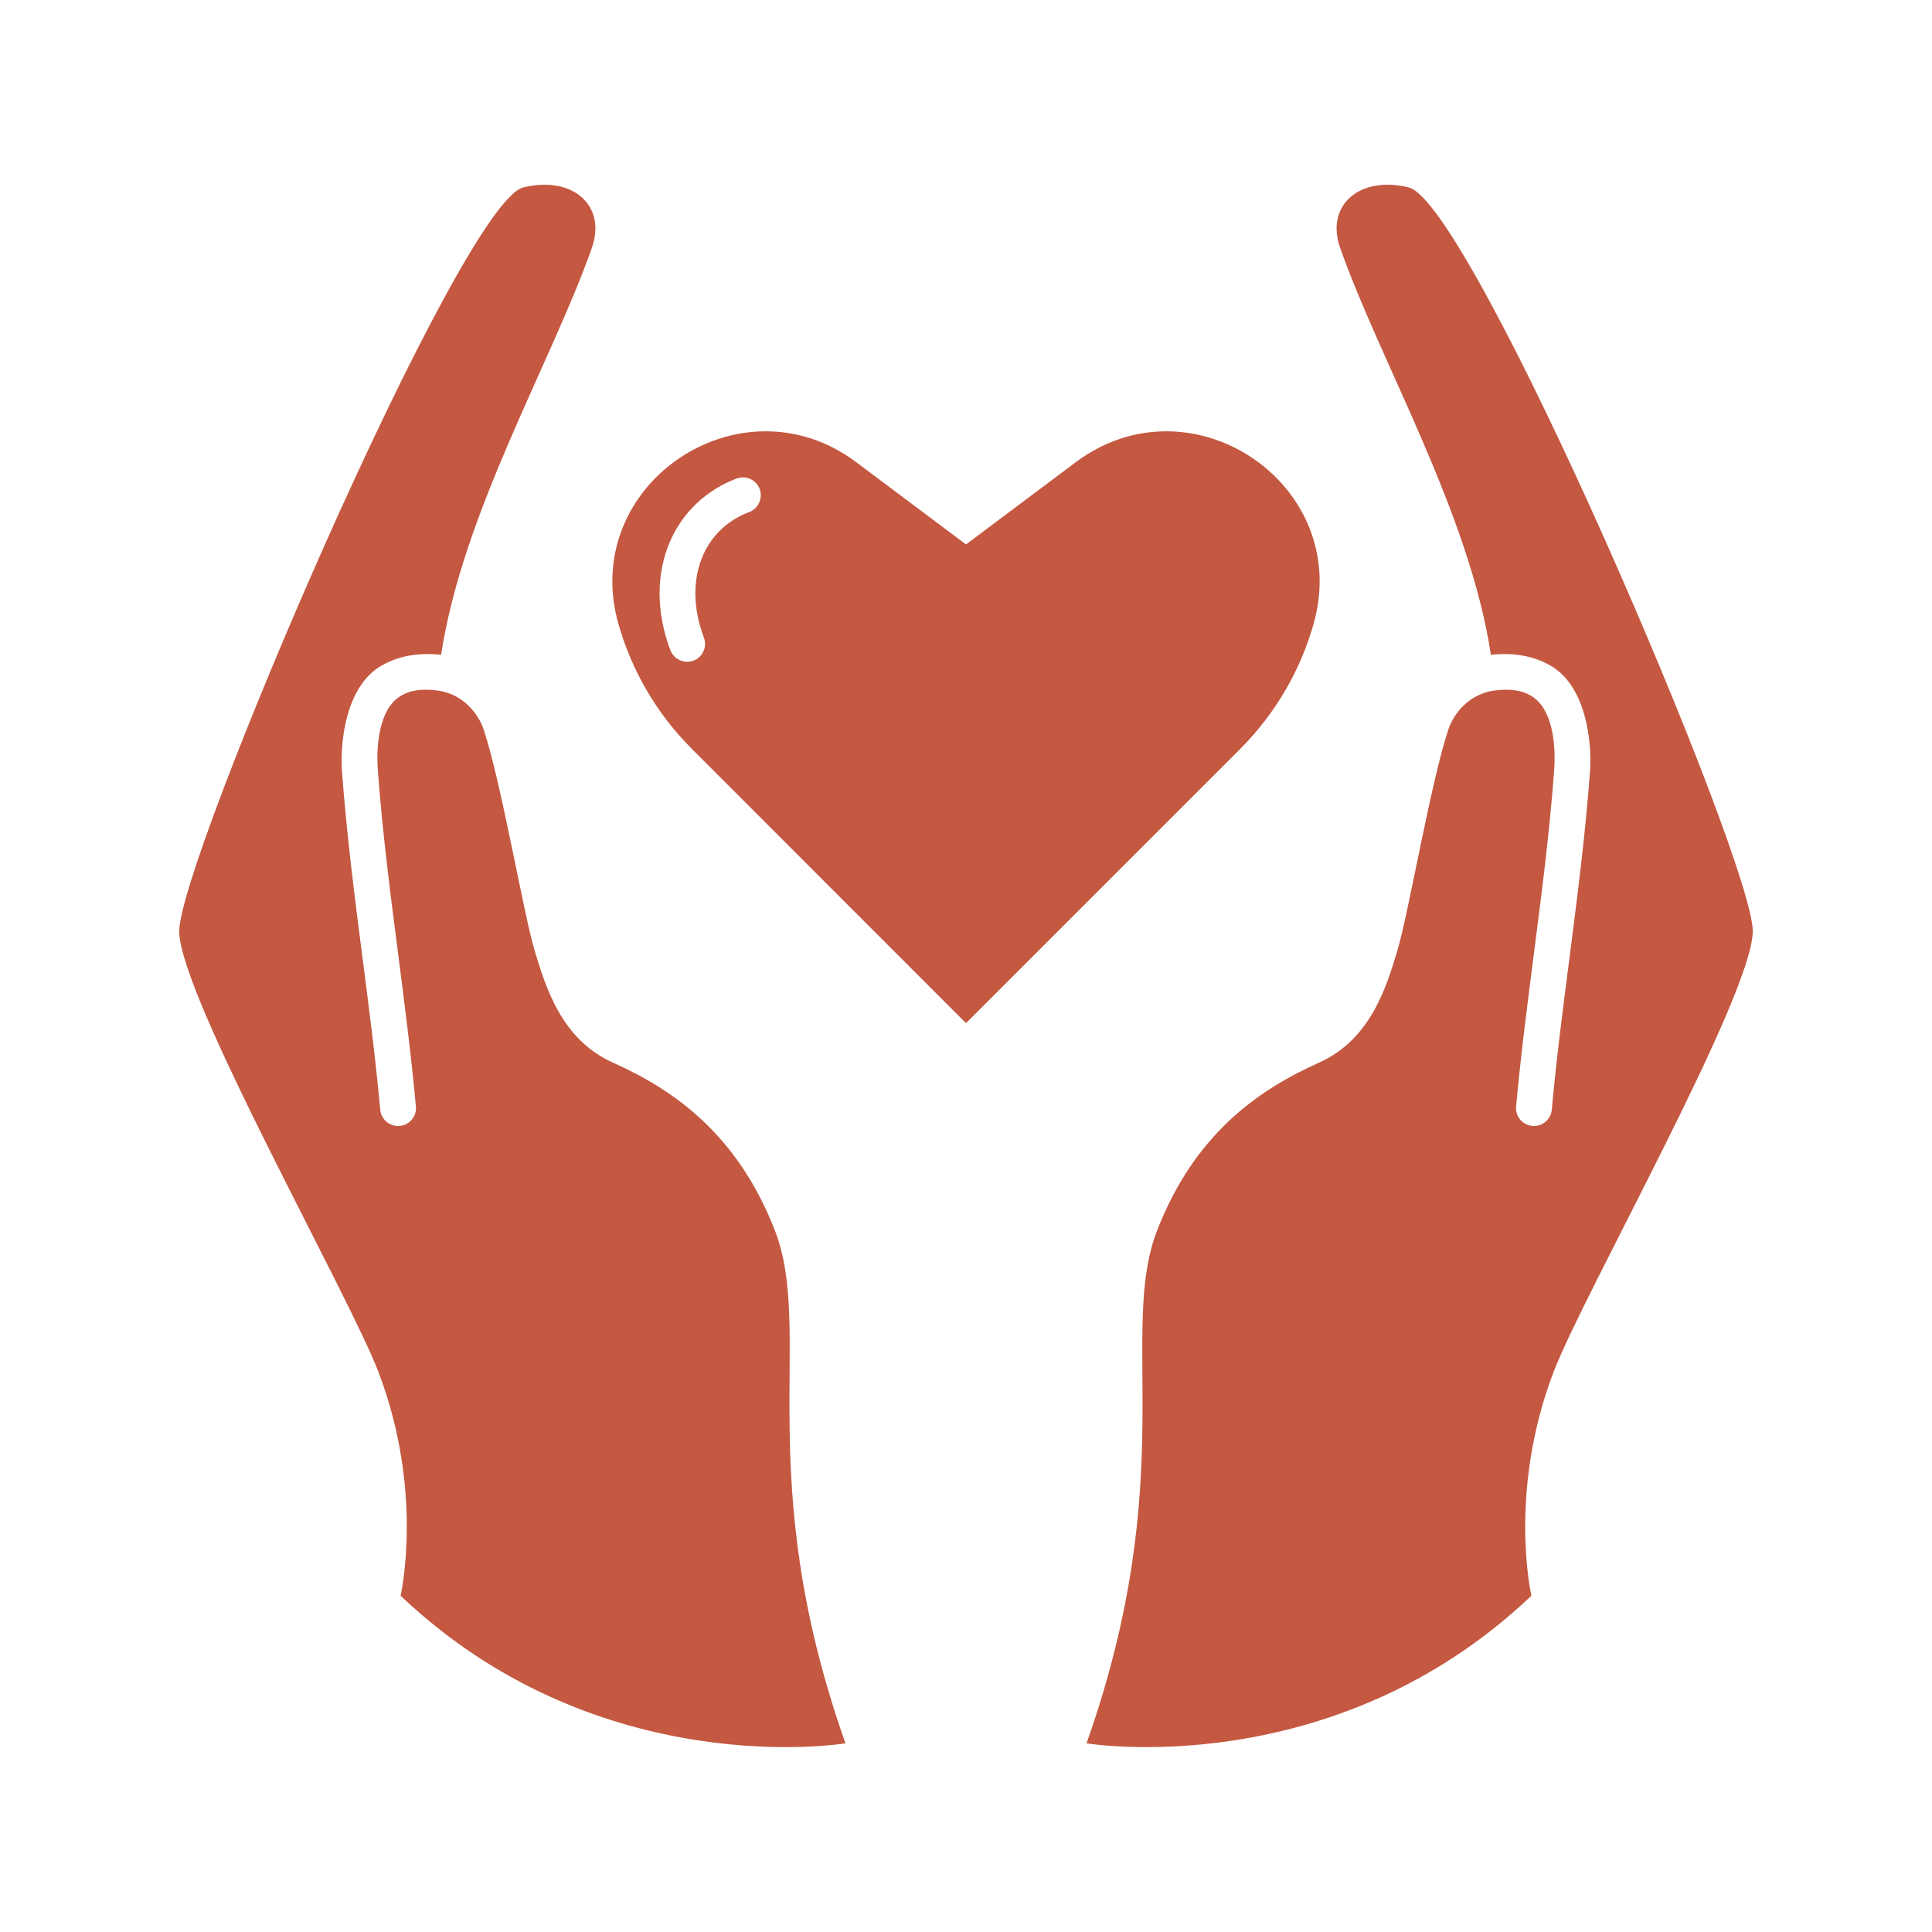
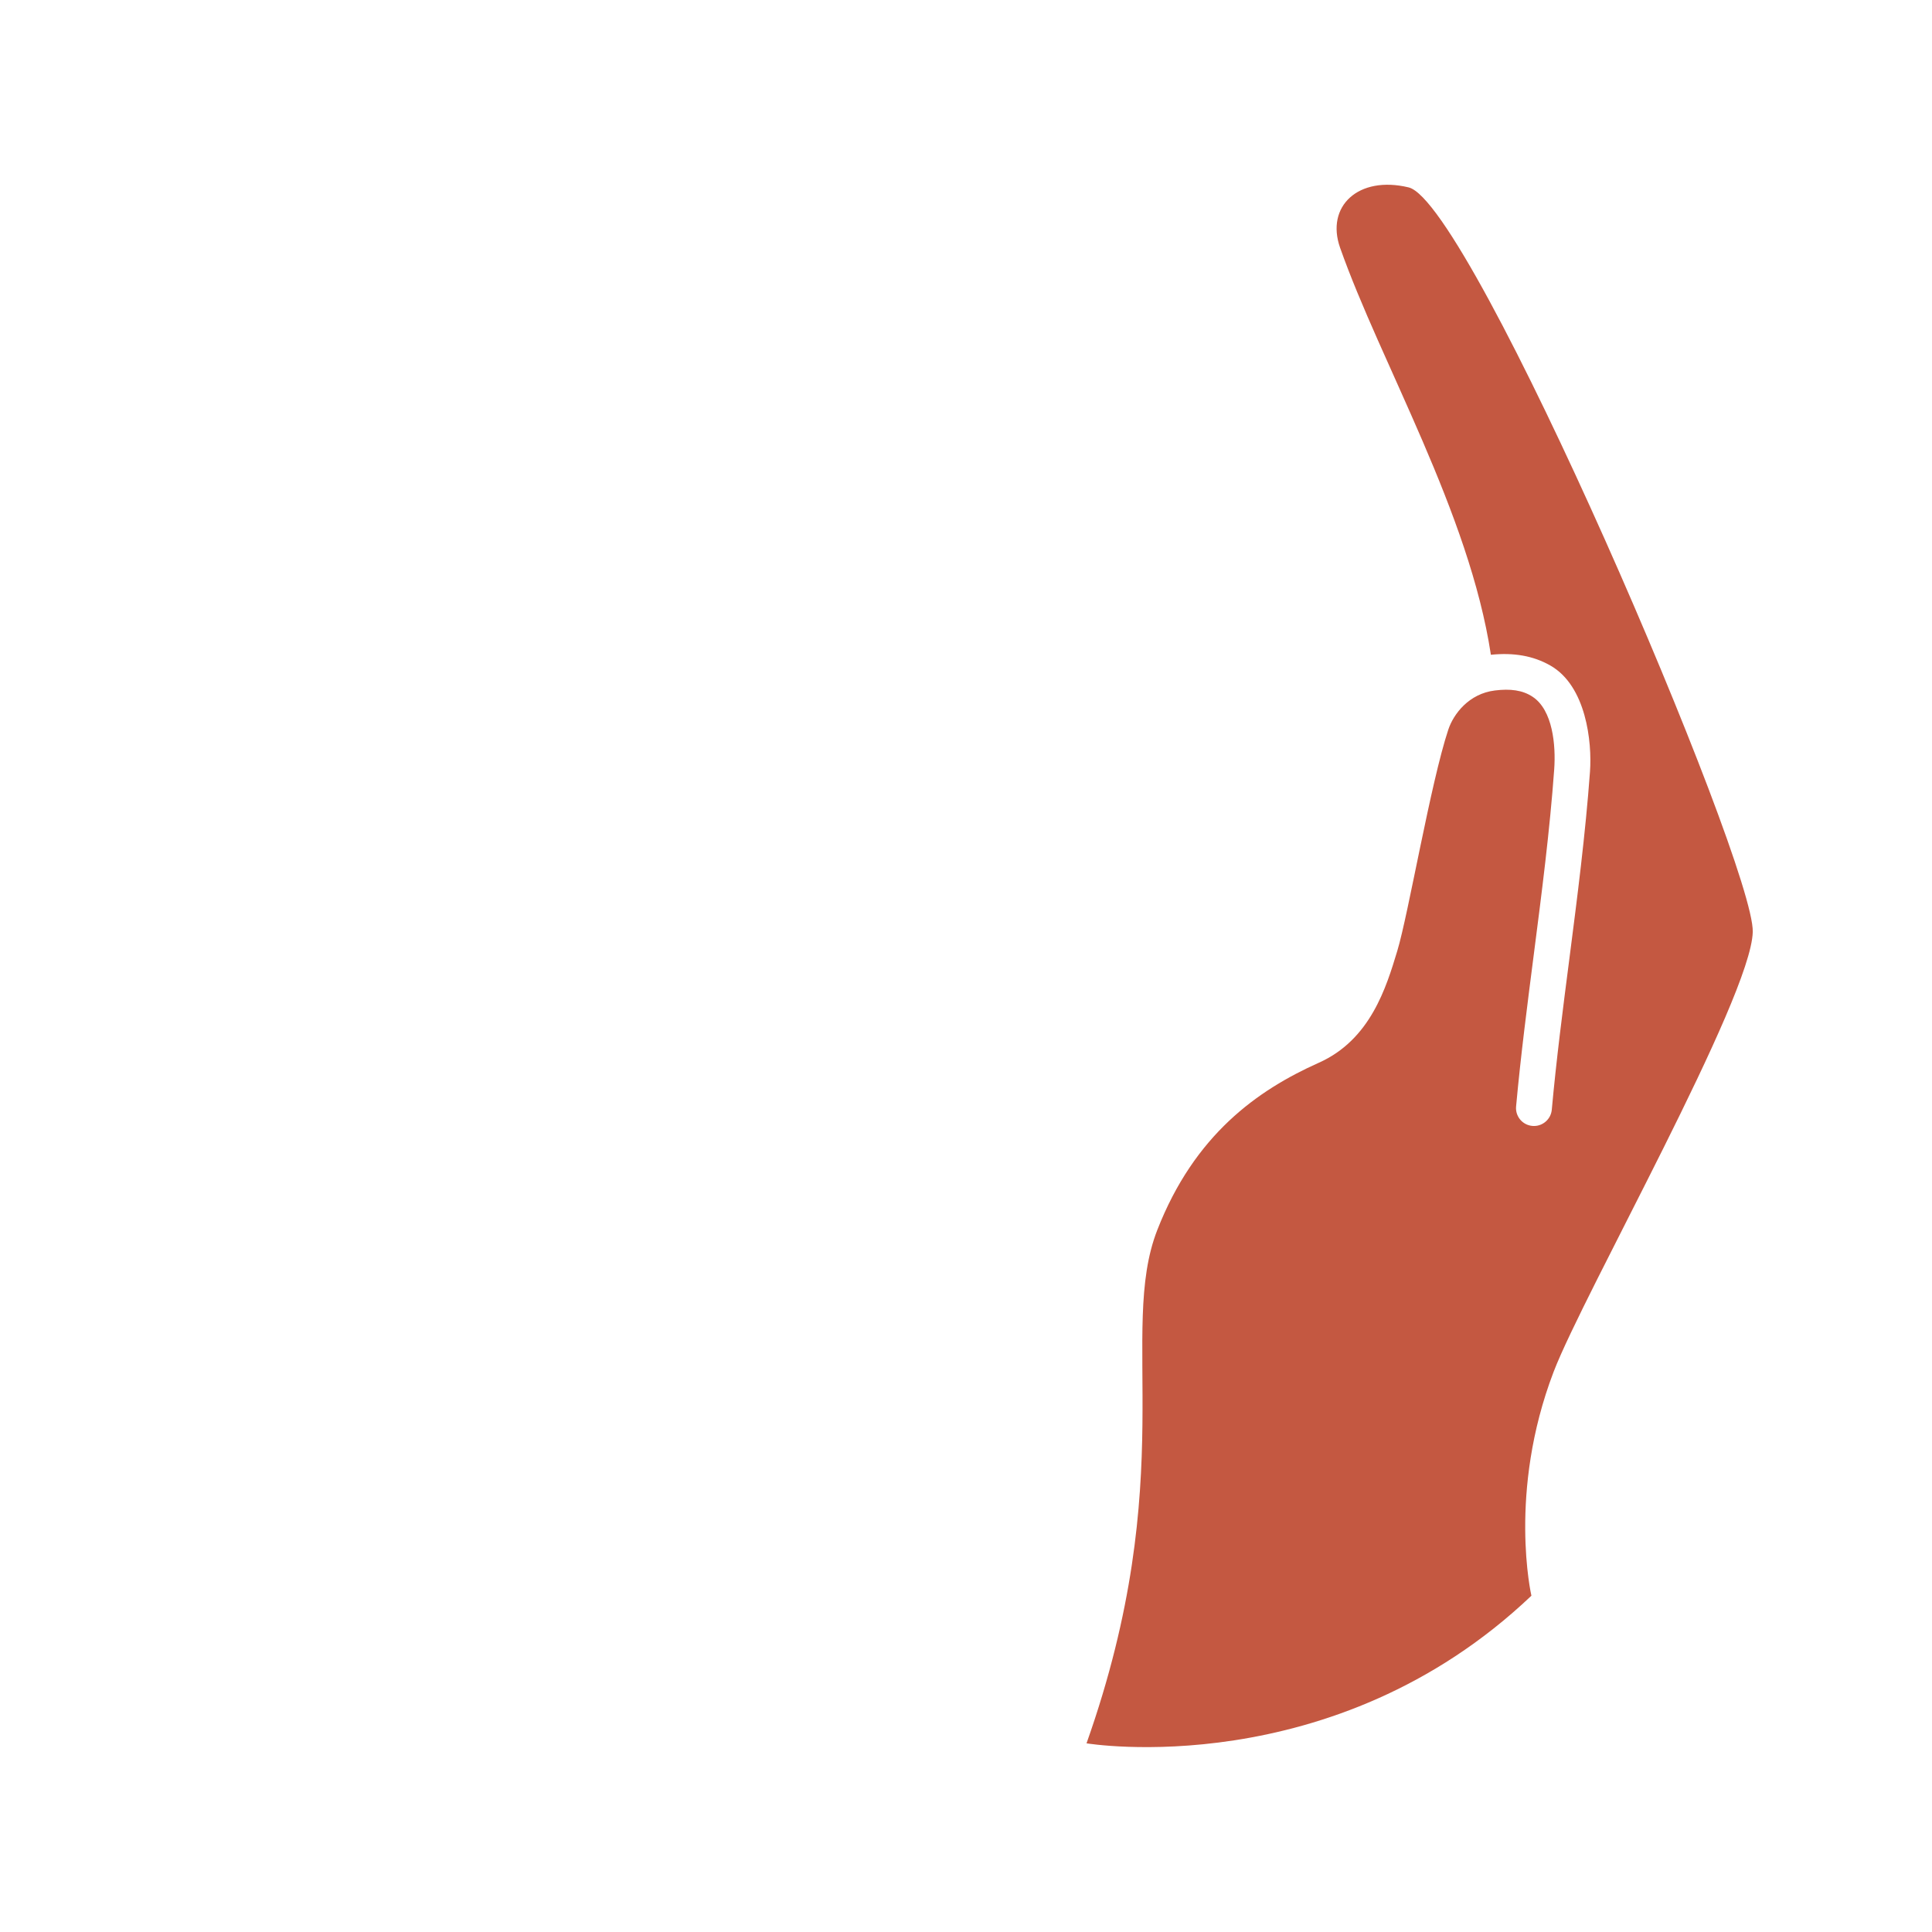
<svg xmlns="http://www.w3.org/2000/svg" version="1.1" id="Capa_1" x="0px" y="0px" viewBox="0 0 256 256" style="enable-background:new 0 0 256 256;" xml:space="preserve">
  <style type="text/css">
	.st0{fill:#C45841;}
</style>
  <g>
    <g>
      <g>
-         <path class="st0" d="M102.66,163c-4.94-12.66-13.29-18.55-21.43-22.19c-6.82-3.05-8.92-9.98-10.38-14.82     c-1.48-4.9-4.41-22.25-6.76-29.32c-0.69-2.06-2.72-4.76-6.18-5.18c-2.03-0.25-3.65-0.05-4.98,0.83c-2.68,1.76-3.1,6.43-2.87,9.62     c0.58,8.08,1.66,16.43,2.7,24.5c0.85,6.62,1.74,13.48,2.35,20.17c0.12,1.31-0.84,2.46-2.15,2.58c-0.07,0.01-0.15,0.01-0.22,0.01     c-1.21,0-2.25-0.93-2.36-2.16c-0.6-6.61-1.48-13.42-2.33-20c-1.05-8.14-2.13-16.55-2.73-24.77c-0.29-3.96,0.5-11.38,5.26-14.09     c2.25-1.28,4.83-1.73,7.87-1.42c2.85-18.8,14.59-38.65,19.98-53.93c1.94-5.5-2.42-9.6-9.08-8c-8.34,2-45.82,89.59-45.6,98.65     c0.21,8.75,22.44,47.97,26.39,58.3c6.11,15.98,2.94,29.66,2.94,29.66C79.4,236.45,112.03,231,112.03,231     C99.53,195.7,107.9,176.44,102.66,163z" />
-       </g>
+         </g>
      <g>
        <path class="st0" d="M153.34,163c4.94-12.66,13.29-18.55,21.43-22.19c6.82-3.05,8.92-9.98,10.38-14.82     c1.48-4.9,4.41-22.25,6.76-29.32c0.69-2.06,2.72-4.76,6.18-5.18c2.03-0.25,3.65-0.05,4.98,0.83c2.68,1.76,3.1,6.43,2.87,9.62     c-0.58,8.08-1.66,16.43-2.7,24.5c-0.85,6.62-1.74,13.48-2.35,20.17c-0.12,1.31,0.84,2.46,2.15,2.58     c0.07,0.01,0.15,0.01,0.22,0.01c1.21,0,2.25-0.93,2.36-2.16c0.6-6.61,1.48-13.42,2.33-20c1.05-8.14,2.13-16.55,2.73-24.77     c0.29-3.96-0.5-11.38-5.26-14.09c-2.25-1.28-4.83-1.73-7.87-1.42c-2.85-18.8-14.59-38.65-19.98-53.93c-1.94-5.5,2.42-9.6,9.08-8     c8.34,2,45.82,89.59,45.6,98.65c-0.21,8.75-22.44,47.97-26.39,58.3c-6.11,15.98-2.94,29.66-2.94,29.66     C176.6,236.45,143.97,231,143.97,231C156.47,195.7,148.1,176.44,153.34,163z" />
      </g>
-       <path class="st0" d="M142.55,61.24L128,72.14l-14.55-10.9C98.09,49.75,76.7,64.25,81.95,82.69c1.73,6.08,4.99,11.82,9.78,16.6    L128,135.57l36.27-36.27c4.79-4.79,8.05-10.52,9.78-16.6C179.3,64.25,157.91,49.75,142.55,61.24z M99.27,67.85    c-2.78,1.05-4.88,3-6.07,5.63c-1.44,3.18-1.41,7.09,0.07,11c0.46,1.23-0.15,2.6-1.38,3.06c-0.28,0.11-0.56,0.15-0.84,0.15    c-0.96,0-1.86-0.58-2.22-1.53c-1.93-5.1-1.91-10.29,0.05-14.63c1.69-3.75,4.79-6.64,8.72-8.12c1.23-0.47,2.6,0.16,3.06,1.38    C101.11,66.02,100.49,67.39,99.27,67.85z" />
    </g>
  </g>
</svg>